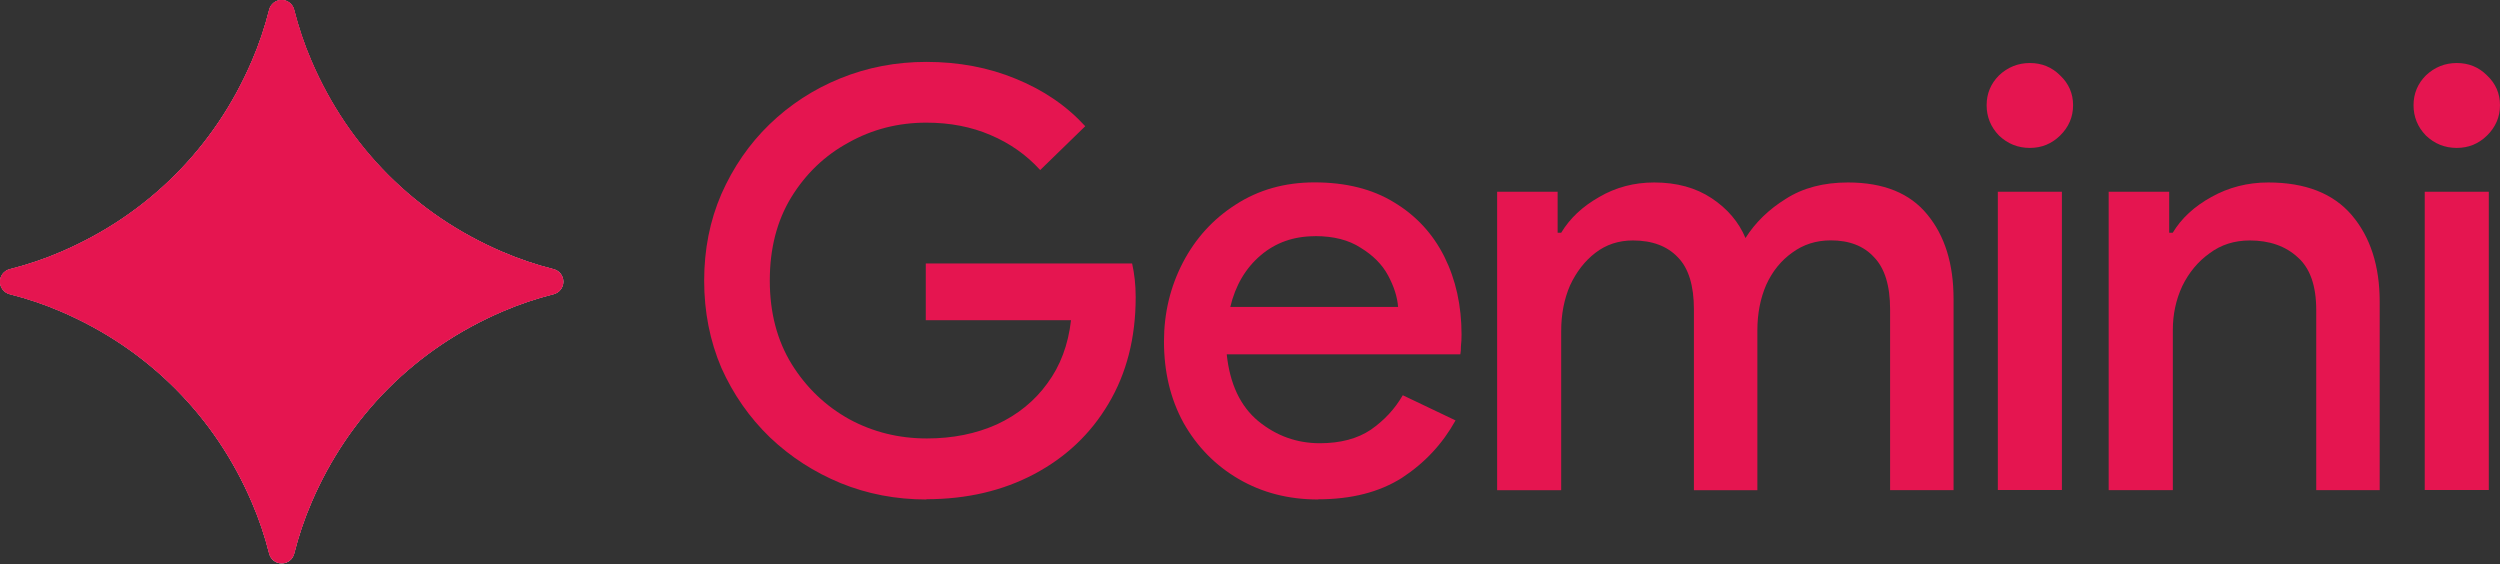
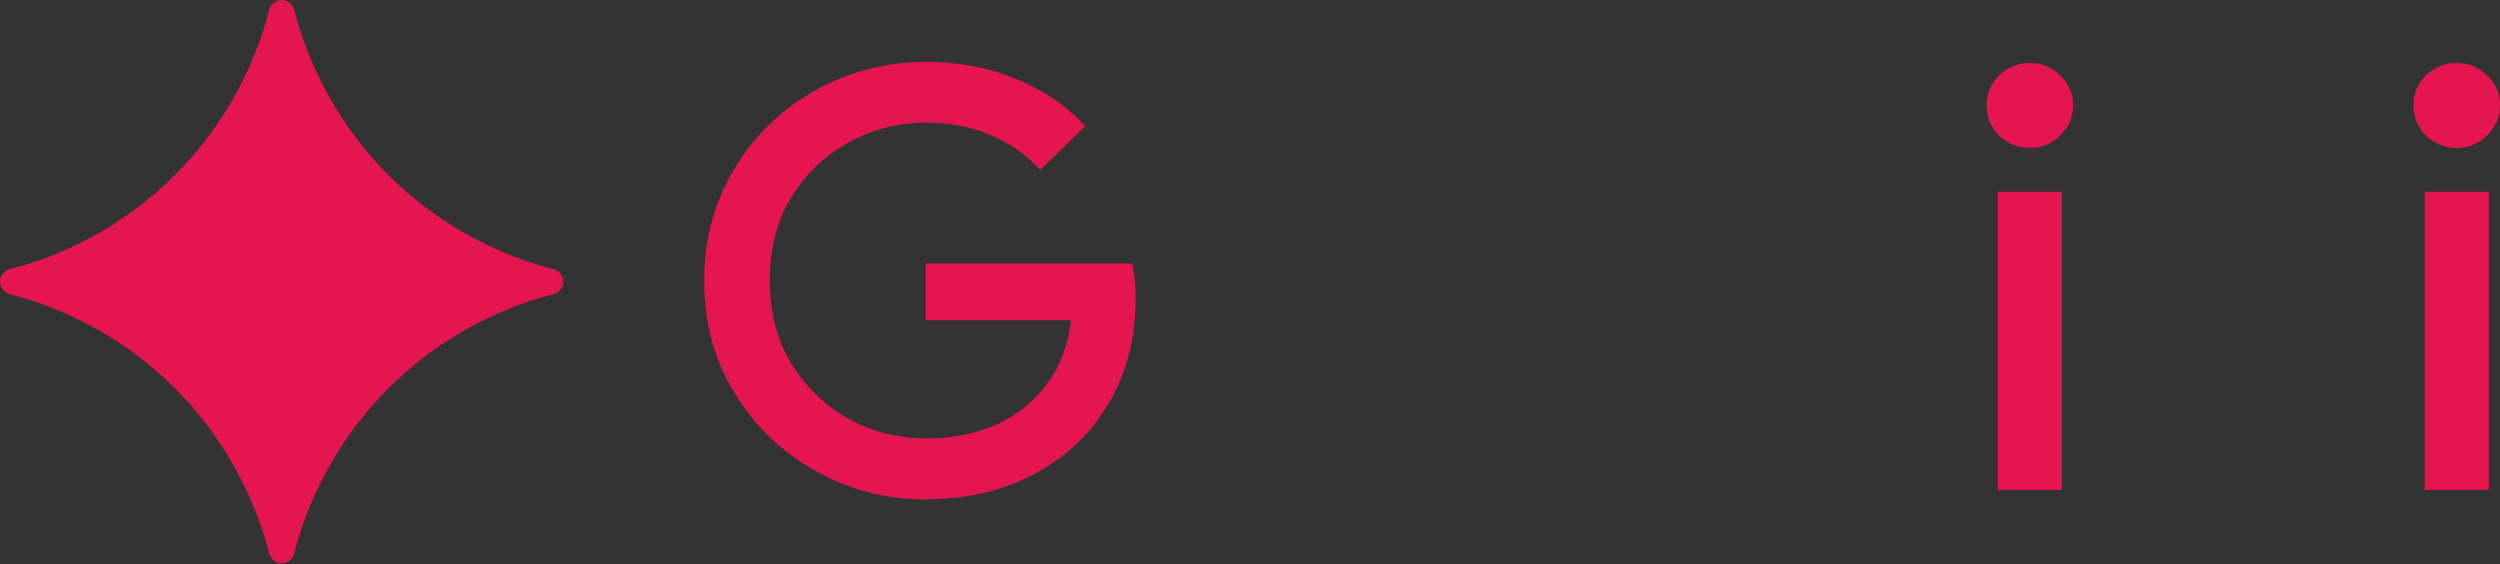
<svg xmlns="http://www.w3.org/2000/svg" id="Layer_1" data-name="Layer 1" viewBox="0 0 288 65">
  <rect x="0" y="0" width="288" height="65" fill="#333333" stroke="none" />
  <defs>
    <style>
      .cls-1 {
        fill: #e51550;
      }

      .cls-2 {
        fill: #fff;
      }
    </style>
  </defs>
  <path class="cls-1" d="M283.02,17.04c-1.37,0-2.55-.47-3.55-1.42-.96-.99-1.43-2.16-1.43-3.5s.48-2.49,1.43-3.44c1-.94,2.18-1.42,3.55-1.42s2.53.47,3.48,1.42c1,.94,1.5,2.09,1.5,3.44s-.5,2.52-1.5,3.5c-.96.94-2.12,1.42-3.48,1.42ZM279.33,56.46V22.09h7.38v34.36h-7.38Z" />
-   <path class="cls-1" d="M242.92,56.46V22.09h6.97v4.72h.41c1-1.66,2.48-3.03,4.44-4.11,2-1.12,4.19-1.68,6.56-1.68,4.28,0,7.49,1.26,9.63,3.77,2.14,2.52,3.21,5.84,3.21,9.97v21.7h-7.31v-20.75c0-2.79-.71-4.81-2.12-6.06-1.41-1.3-3.26-1.95-5.53-1.95-1.78,0-3.32.49-4.64,1.48-1.32.94-2.37,2.2-3.14,3.77-.73,1.57-1.09,3.26-1.09,5.05v18.46h-7.38Z" />
  <path class="cls-1" d="M233.84,17.04c-1.37,0-2.55-.47-3.55-1.42-.96-.99-1.43-2.16-1.43-3.5s.48-2.49,1.43-3.44c1-.94,2.19-1.42,3.55-1.42s2.53.47,3.48,1.42c1,.94,1.5,2.09,1.5,3.44s-.5,2.52-1.5,3.5c-.96.94-2.12,1.42-3.48,1.42ZM230.15,56.46V22.09h7.38v34.36h-7.38Z" />
-   <path class="cls-1" d="M172.47,56.46V22.09h6.97v4.72h.41c1-1.66,2.46-3.03,4.37-4.11,1.91-1.12,4.03-1.68,6.35-1.68,2.59,0,4.8.61,6.62,1.82,1.82,1.21,3.12,2.74,3.89,4.58,1.14-1.8,2.69-3.3,4.64-4.51,1.96-1.26,4.35-1.89,7.17-1.89,4.1,0,7.15,1.24,9.15,3.71,2,2.43,3.01,5.66,3.01,9.7v22.03h-7.31v-20.82c0-2.74-.62-4.74-1.84-6-1.18-1.3-2.85-1.95-4.99-1.95-1.69,0-3.16.47-4.44,1.41-1.27.9-2.28,2.13-3,3.71-.68,1.57-1.02,3.32-1.02,5.26v18.4h-7.31v-20.82c0-2.74-.61-4.74-1.84-6-1.23-1.3-2.96-1.95-5.19-1.95-1.64,0-3.07.47-4.3,1.41-1.23.94-2.21,2.2-2.94,3.77-.68,1.57-1.02,3.32-1.02,5.26v18.33h-7.38Z" />
-   <path class="cls-1" d="M151.84,57.54c-3.41,0-6.46-.79-9.15-2.36-2.69-1.57-4.8-3.73-6.35-6.47-1.5-2.74-2.25-5.86-2.25-9.37,0-3.28.73-6.31,2.18-9.1,1.46-2.79,3.48-5.01,6.08-6.67,2.64-1.71,5.67-2.56,9.08-2.56,3.6,0,6.65.76,9.15,2.29,2.55,1.53,4.48,3.62,5.81,6.27,1.32,2.65,1.98,5.64,1.98,8.96,0,.49-.02.94-.07,1.35,0,.4-.02.72-.07.94h-26.91c.36,3.41,1.57,5.97,3.62,7.68,2.09,1.71,4.46,2.56,7.1,2.56,2.37,0,4.33-.52,5.87-1.55,1.55-1.08,2.78-2.4,3.69-3.98l6.08,2.9c-1.5,2.7-3.55,4.9-6.15,6.6-2.6,1.66-5.83,2.49-9.7,2.49ZM151.49,27.21c-2.46,0-4.55.74-6.28,2.22-1.73,1.48-2.89,3.46-3.48,5.93h19.33c-.09-1.17-.48-2.38-1.16-3.64-.68-1.26-1.73-2.31-3.14-3.17-1.37-.9-3.12-1.35-5.26-1.35Z" />
  <path class="cls-1" d="M106.73,57.54c-3.51,0-6.81-.63-9.9-1.89-3.05-1.26-5.76-3.01-8.13-5.26-2.37-2.29-4.23-4.96-5.6-8.02-1.32-3.1-1.98-6.45-1.98-10.04s.66-6.92,1.98-9.97c1.37-3.1,3.21-5.77,5.53-8.02,2.37-2.29,5.1-4.07,8.19-5.32,3.1-1.26,6.4-1.89,9.9-1.89,3.73,0,7.17.65,10.31,1.95,3.19,1.3,5.85,3.12,7.99,5.46l-5.19,5.05c-1.59-1.75-3.51-3.1-5.74-4.04-2.19-.94-4.64-1.42-7.38-1.42-3.23,0-6.22.76-8.95,2.29-2.73,1.48-4.94,3.59-6.62,6.33-1.64,2.7-2.46,5.88-2.46,9.57s.84,6.9,2.53,9.64c1.68,2.7,3.89,4.81,6.62,6.33,2.73,1.48,5.71,2.22,8.95,2.22,2.96,0,5.65-.54,8.06-1.62,2.41-1.12,4.35-2.7,5.81-4.72,1.5-2.02,2.41-4.45,2.73-7.28h-16.73v-6.54h23.77c.27,1.21.41,2.49.41,3.84v.07c0,4.67-1.05,8.76-3.14,12.26-2.05,3.46-4.89,6.15-8.54,8.09-3.64,1.93-7.79,2.9-12.43,2.9Z" />
-   <path class="cls-2" d="M57.86,29.01c-5-2.15-9.37-5.1-13.13-8.85-3.75-3.75-6.7-8.13-8.85-13.13-.83-1.92-1.49-3.89-2-5.91C33.72.47,33.13,0,32.45,0s-1.27.46-1.44,1.12c-.51,2.02-1.17,3.99-2,5.91-2.15,5-5.1,9.38-8.85,13.13-3.75,3.75-8.13,6.7-13.13,8.85-1.92.83-3.89,1.49-5.91,2-.66.17-1.12.76-1.12,1.44s.46,1.27,1.12,1.44c2.02.51,3.99,1.17,5.91,2,5,2.15,9.37,5.1,13.13,8.85,3.75,3.75,6.7,8.13,8.85,13.13.83,1.92,1.49,3.89,2,5.91.17.66.76,1.13,1.44,1.13s1.27-.46,1.44-1.13c.51-2.02,1.17-3.99,2-5.91,2.15-5,5.1-9.37,8.85-13.13,3.75-3.75,8.13-6.7,13.13-8.85,1.92-.83,3.89-1.49,5.91-2,.66-.17,1.12-.76,1.12-1.44s-.46-1.27-1.12-1.44c-2.02-.51-3.99-1.17-5.91-2Z" />
  <g id="mask0_10859_4895" data-name="mask0 10859 4895">
-     <path class="cls-1" d="M32.45,0c.68,0,1.27.46,1.44,1.12.51,2.02,1.17,3.99,2,5.91,2.15,5,5.11,9.38,8.85,13.13,3.75,3.75,8.13,6.7,13.12,8.85,1.92.83,3.89,1.49,5.91,2,.66.17,1.12.76,1.12,1.44,0,.68-.46,1.27-1.12,1.44-2.02.51-3.99,1.17-5.91,2-5,2.15-9.38,5.11-13.12,8.85-3.75,3.75-6.7,8.13-8.85,13.12-.83,1.92-1.49,3.89-2,5.91-.17.66-.76,1.12-1.44,1.12-.68,0-1.27-.46-1.44-1.12-.51-2.02-1.17-3.99-2-5.91-2.15-5-5.1-9.38-8.85-13.12-3.75-3.75-8.13-6.7-13.13-8.85-1.92-.83-3.89-1.49-5.91-2-.66-.17-1.12-.76-1.12-1.44,0-.68.46-1.27,1.12-1.44,2.02-.51,3.99-1.17,5.91-2,5-2.15,9.38-5.11,13.13-8.85s6.7-8.13,8.85-13.13c.83-1.92,1.49-3.89,2-5.91.17-.66.76-1.12,1.44-1.12Z" />
    <path class="cls-1" d="M32.45,0c.68,0,1.27.46,1.44,1.12.51,2.02,1.17,3.99,2,5.91,2.15,5,5.11,9.38,8.85,13.13,3.75,3.75,8.13,6.7,13.12,8.85,1.92.83,3.89,1.49,5.91,2,.66.17,1.12.76,1.12,1.44,0,.68-.46,1.27-1.12,1.44-2.02.51-3.99,1.17-5.91,2-5,2.15-9.38,5.11-13.12,8.85-3.75,3.75-6.7,8.13-8.85,13.12-.83,1.92-1.49,3.89-2,5.91-.17.66-.76,1.12-1.44,1.12-.68,0-1.27-.46-1.44-1.12-.51-2.02-1.17-3.99-2-5.91-2.15-5-5.1-9.38-8.85-13.12-3.75-3.75-8.13-6.7-13.13-8.85-1.92-.83-3.89-1.49-5.91-2-.66-.17-1.12-.76-1.12-1.44,0-.68.46-1.27,1.12-1.44,2.02-.51,3.99-1.17,5.91-2,5-2.15,9.38-5.11,13.13-8.85s6.7-8.13,8.85-13.13c.83-1.92,1.49-3.89,2-5.91.17-.66.76-1.12,1.44-1.12Z" />
  </g>
</svg>